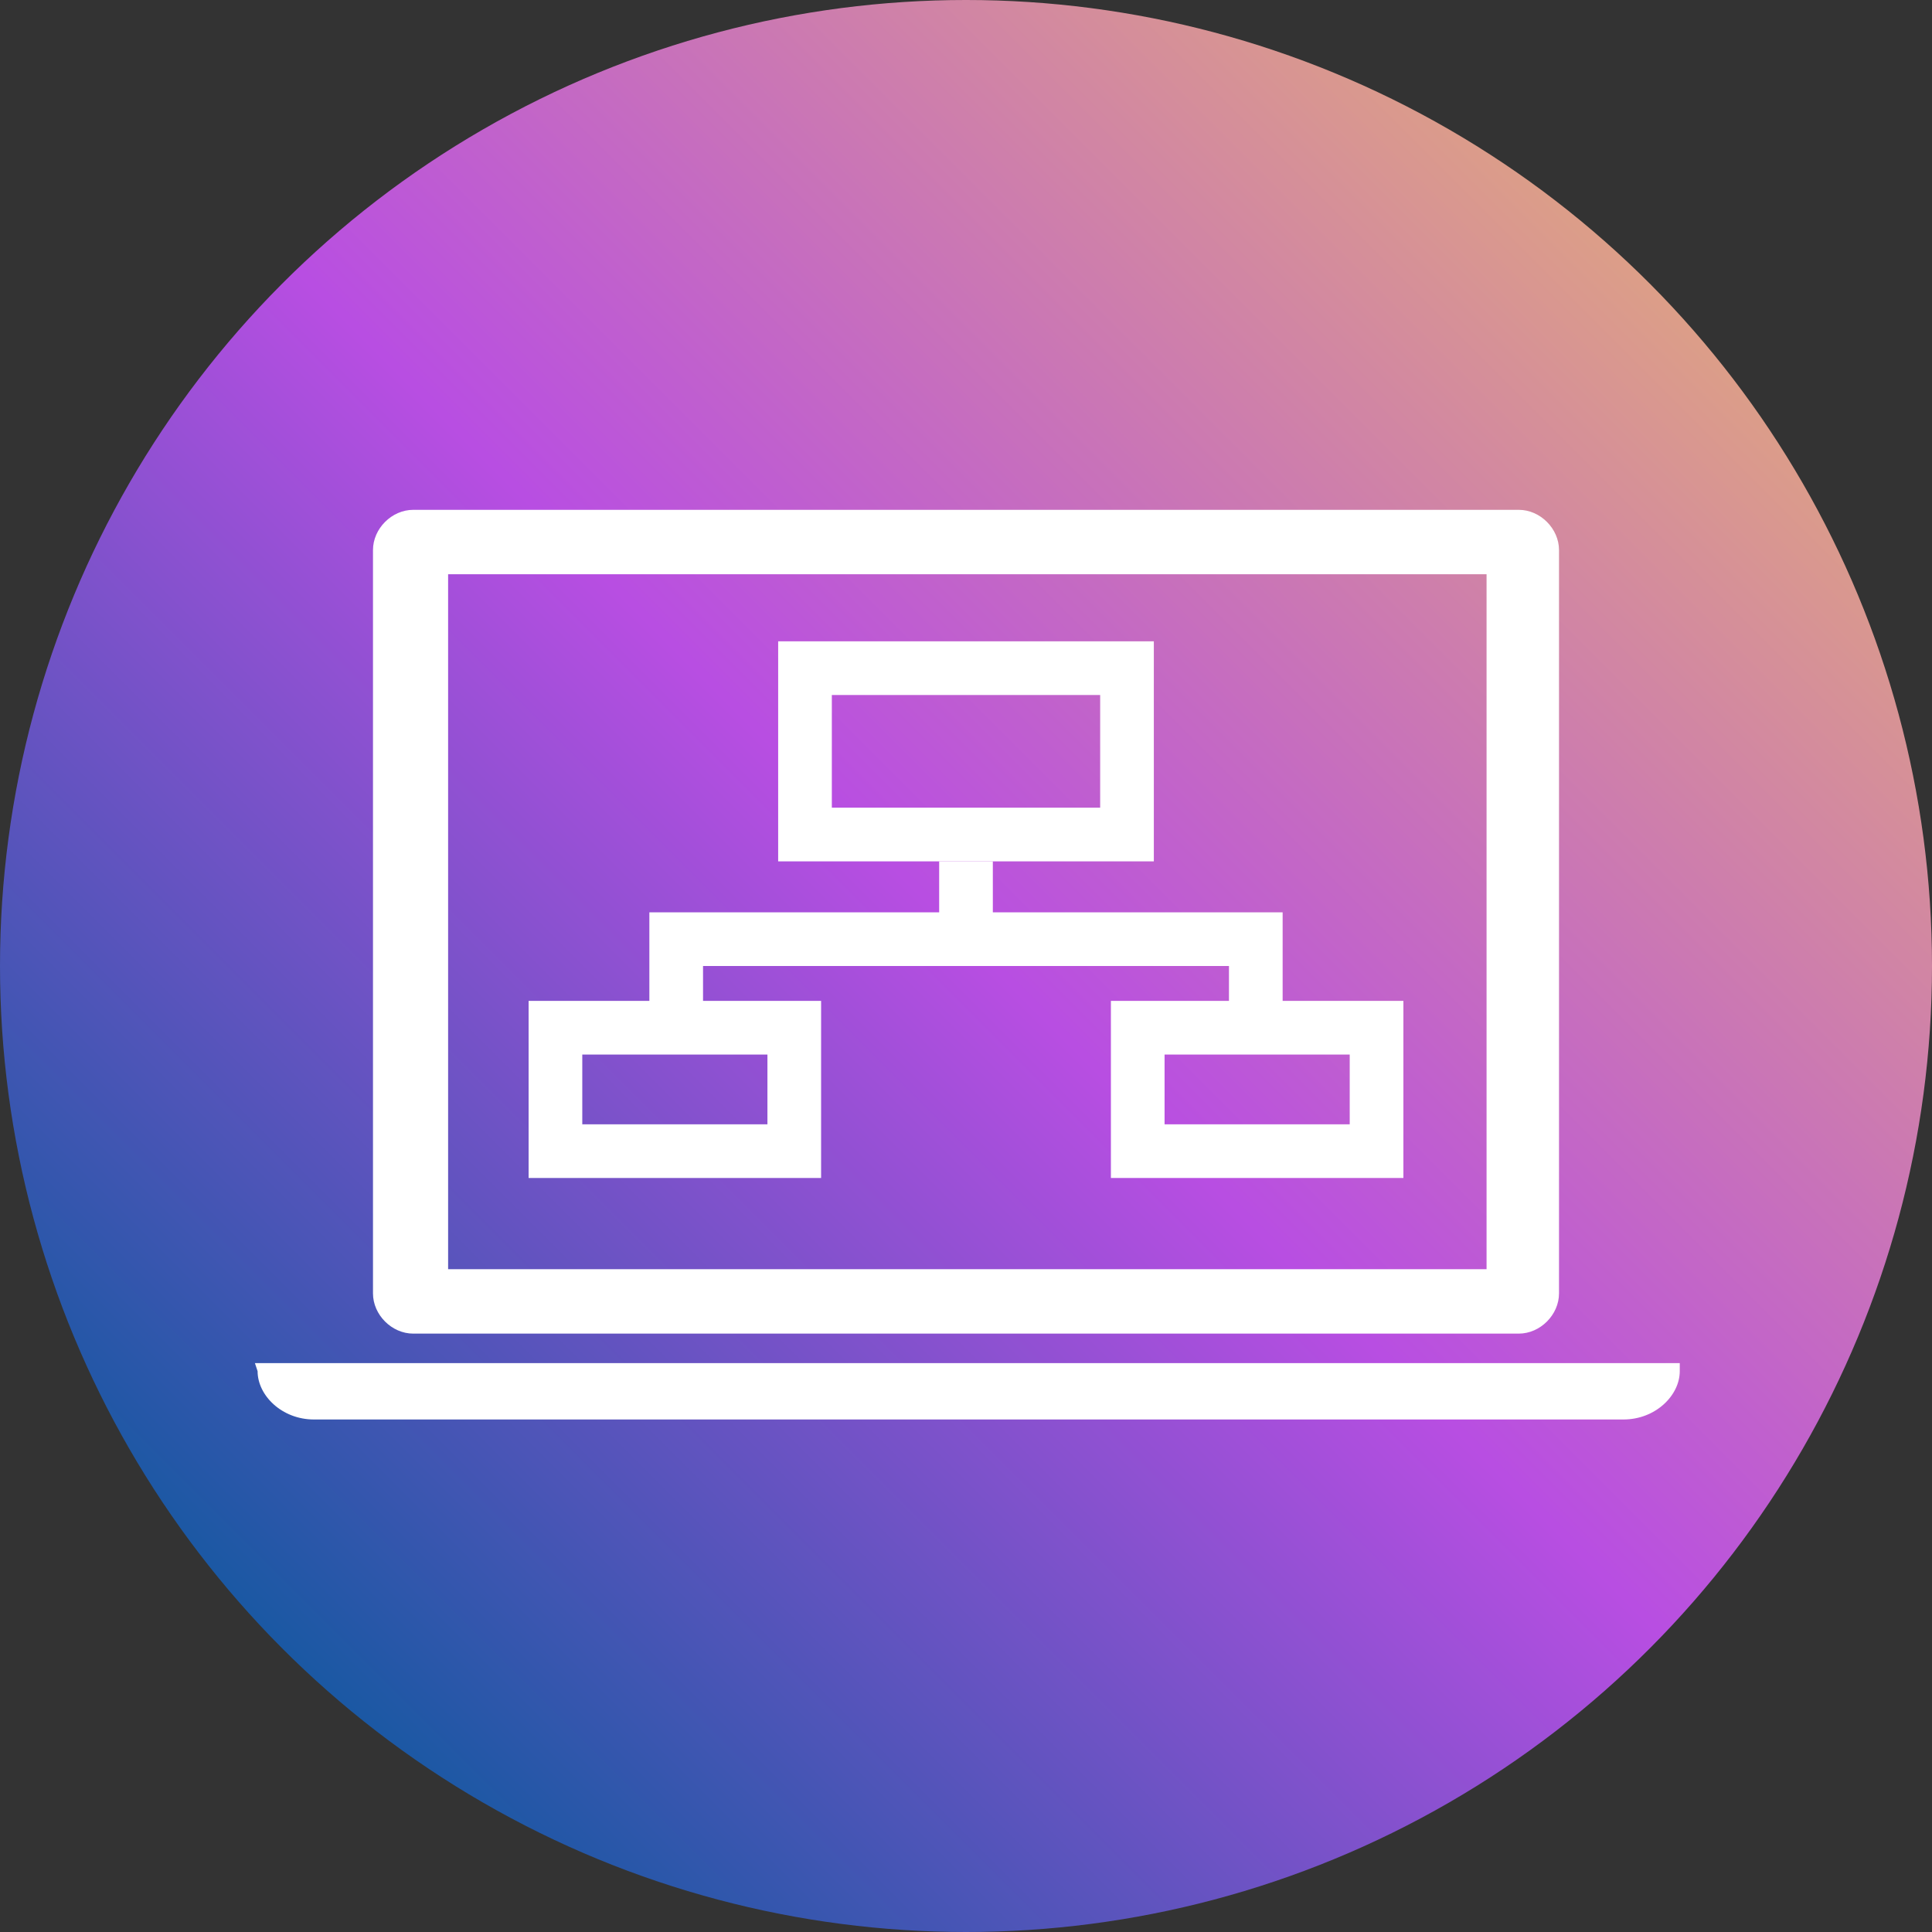
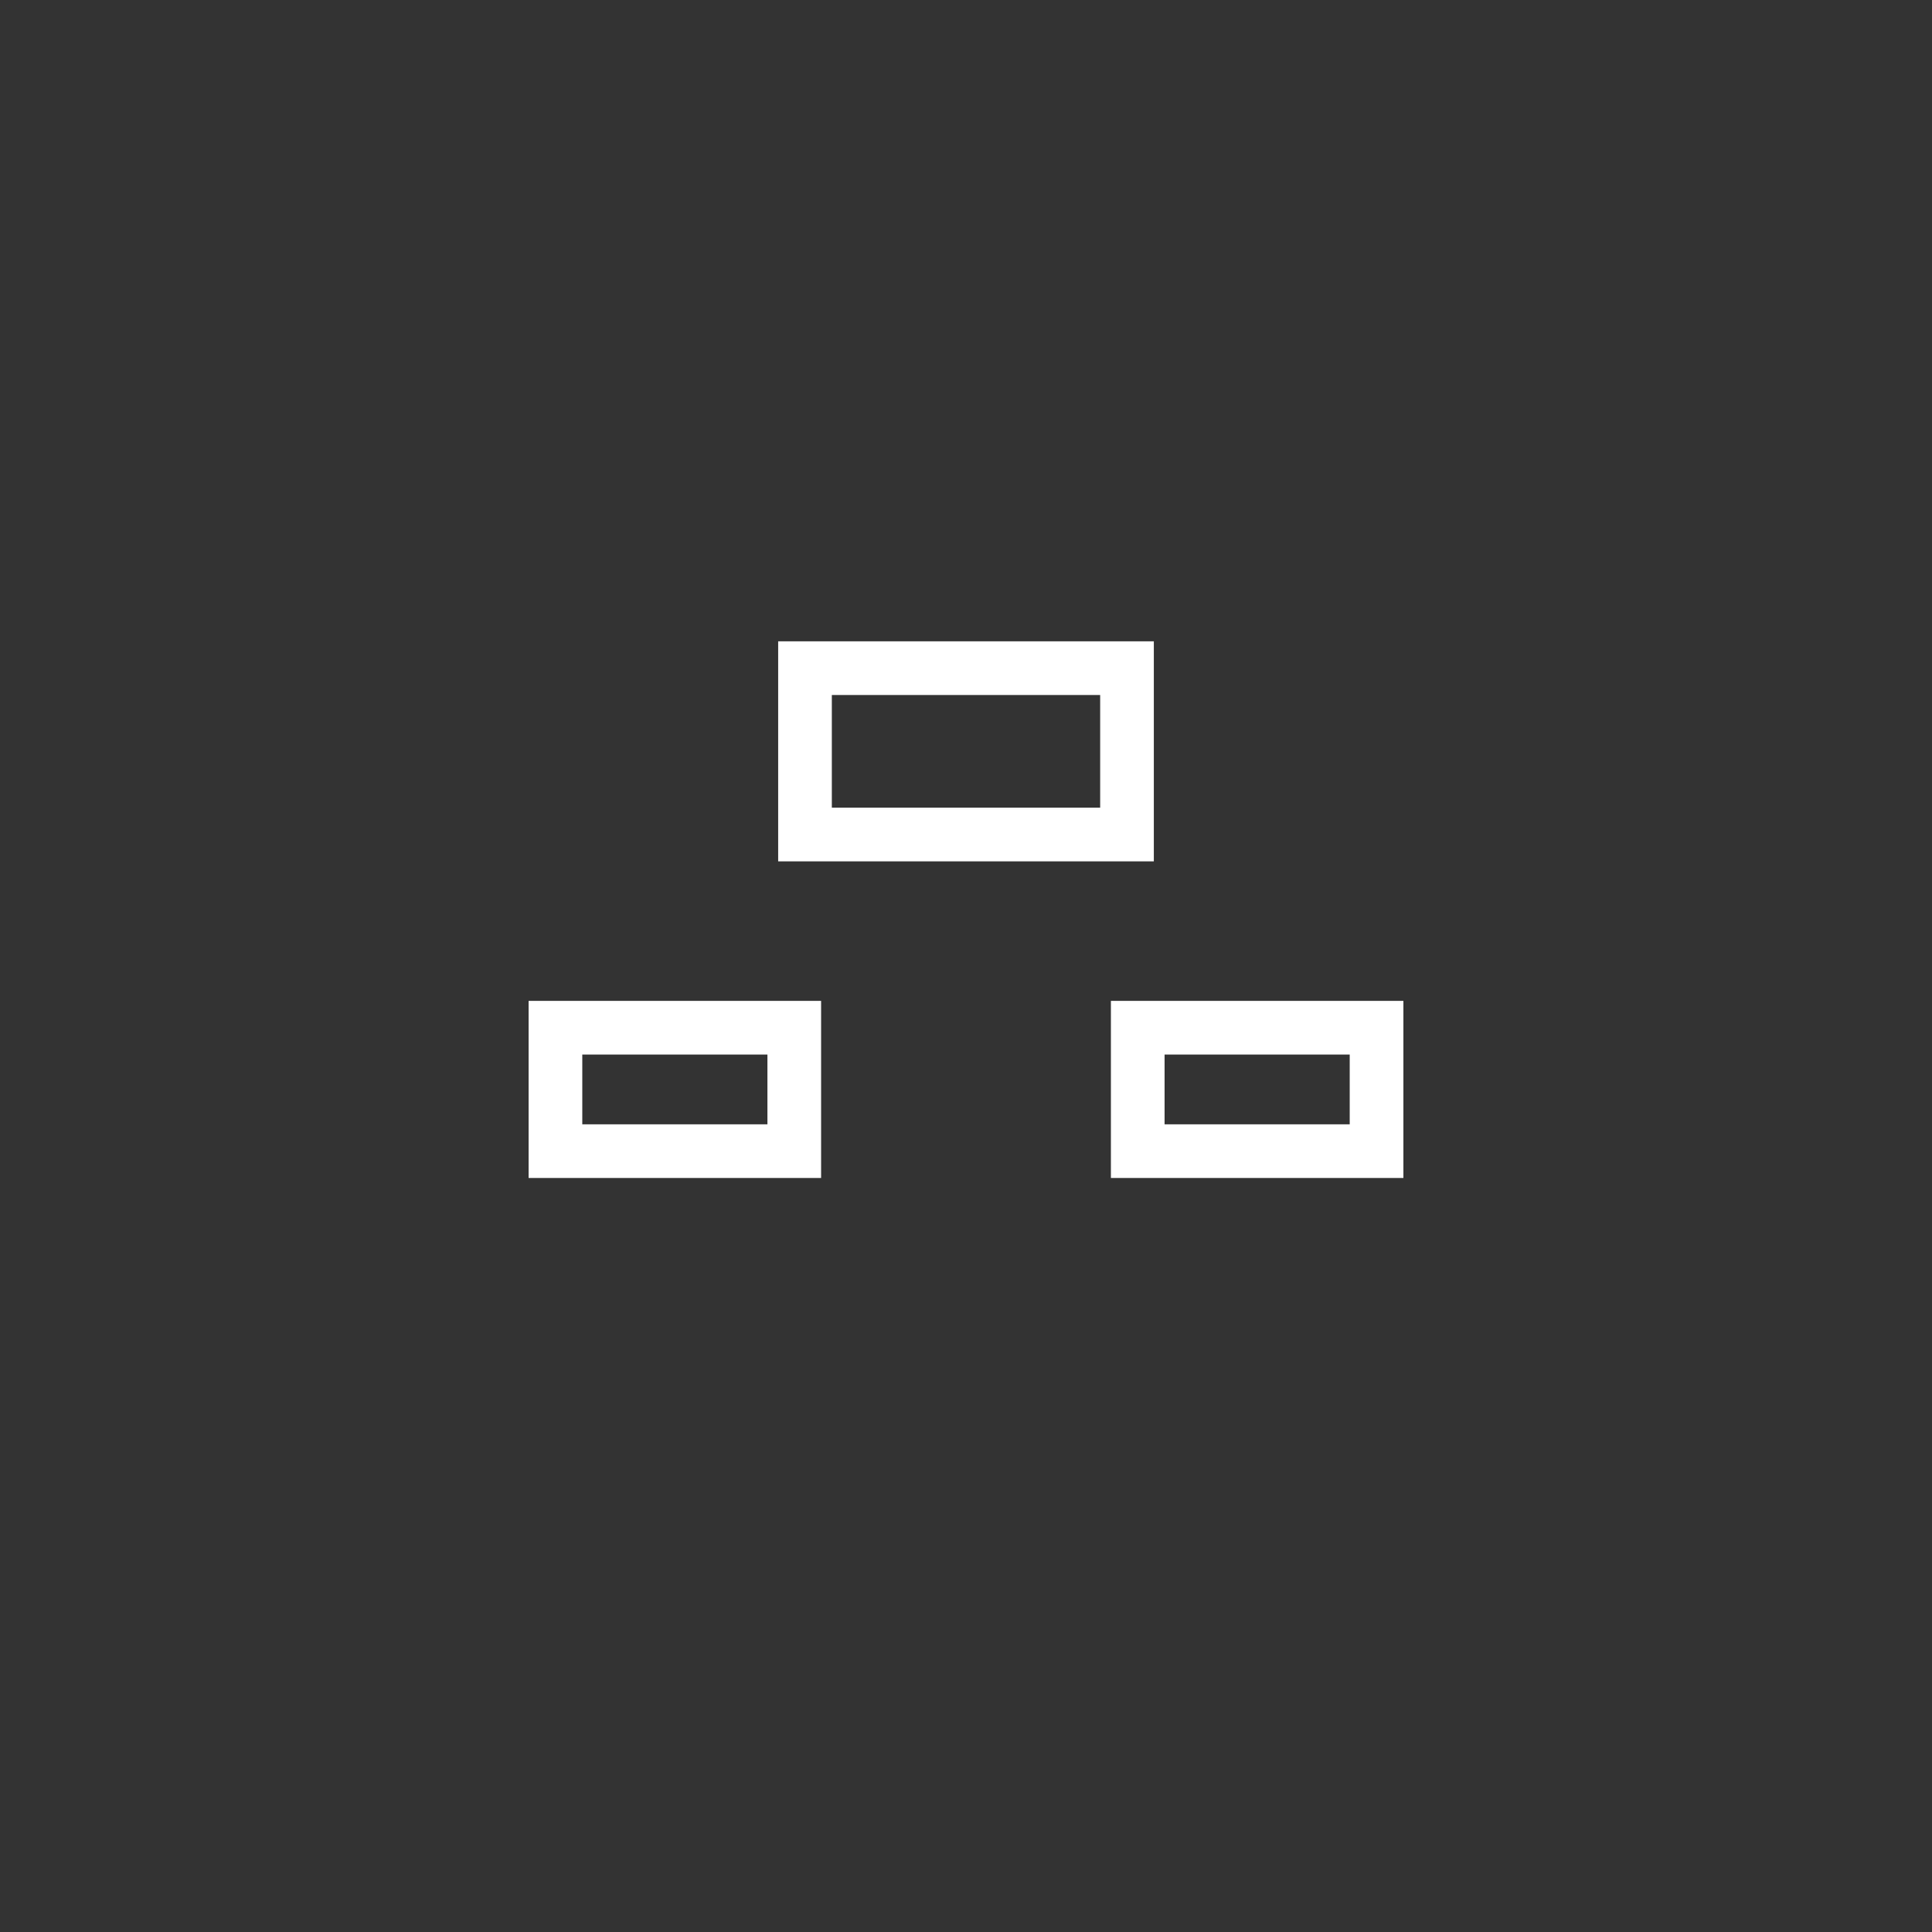
<svg xmlns="http://www.w3.org/2000/svg" version="1.1" id="圖層_1" x="0px" y="0px" viewBox="0 0 72 72" style="enable-background:new 0 0 72 72;" xml:space="preserve">
  <rect x="0" y="0" width="72" height="72" fill="#333333" stroke="none" />
  <style type="text/css">
	.st0{fill:url(#SVGID_1_);}
	.st1{fill:#FFFFFF;}
	.st2{fill-rule:evenodd;clip-rule:evenodd;fill:#FFFFFF;}
</style>
  <title>basic_cloud 1 (1)</title>
  <g id="圖層_2_1_">
    <g id="圖層_1-2">
      <linearGradient id="SVGID_1_" gradientUnits="userSpaceOnUse" x1="10.544" y1="12.544" x2="61.456" y2="63.456" gradientTransform="matrix(1 0 0 -1 0 74)">
        <stop offset="0" style="stop-color:#1A58A3" />
        <stop offset="0.51" style="stop-color:#B84EE2" />
        <stop offset="1" style="stop-color:#DC9E88" />
      </linearGradient>
-       <circle class="st0" cx="36" cy="36" r="36" />
      <g>
        <path class="st1" d="M30.6,43.9H19.7v-6.6h10.9V43.9z M21.7,41.9h6.9v-2.6h-6.9V41.9z" />
        <path class="st1" d="M52.3,43.9H41.4v-6.6h10.9V43.9z M43.4,41.9h6.9v-2.6h-6.9V41.9z" />
-         <polygon class="st1" points="47.8,38.4 45.8,38.4 45.8,36 26.2,36 26.2,38.4 24.2,38.4 24.2,34 47.8,34    " />
-         <rect x="35" y="32.1" class="st1" width="2" height="2.9" />
        <path class="st1" d="M43,32.1H29v-8.2H43V32.1z M31,30.1H41v-4.2H31V30.1z" />
      </g>
      <g>
-         <path class="st2" d="M9.5,50.8h53.1c0,0.3,0,0.3,0,0.3c0,0.9-0.9,1.8-2.1,1.8c-48.8,0-48.8,0-48.8,0c-1.2,0-2.1-0.9-2.1-1.8     C9.5,50.8,9.5,50.8,9.5,50.8L9.5,50.8z M16.7,21.4v25.9h38.7V21.4H16.7L16.7,21.4z M15.4,19h41.2c0.8,0,1.5,0.7,1.5,1.5v27.7     c0,0.8-0.7,1.5-1.5,1.5H15.4c-0.8,0-1.5-0.7-1.5-1.5V20.5C13.9,19.7,14.6,19,15.4,19L15.4,19z" />
-       </g>
+         </g>
    </g>
  </g>
</svg>